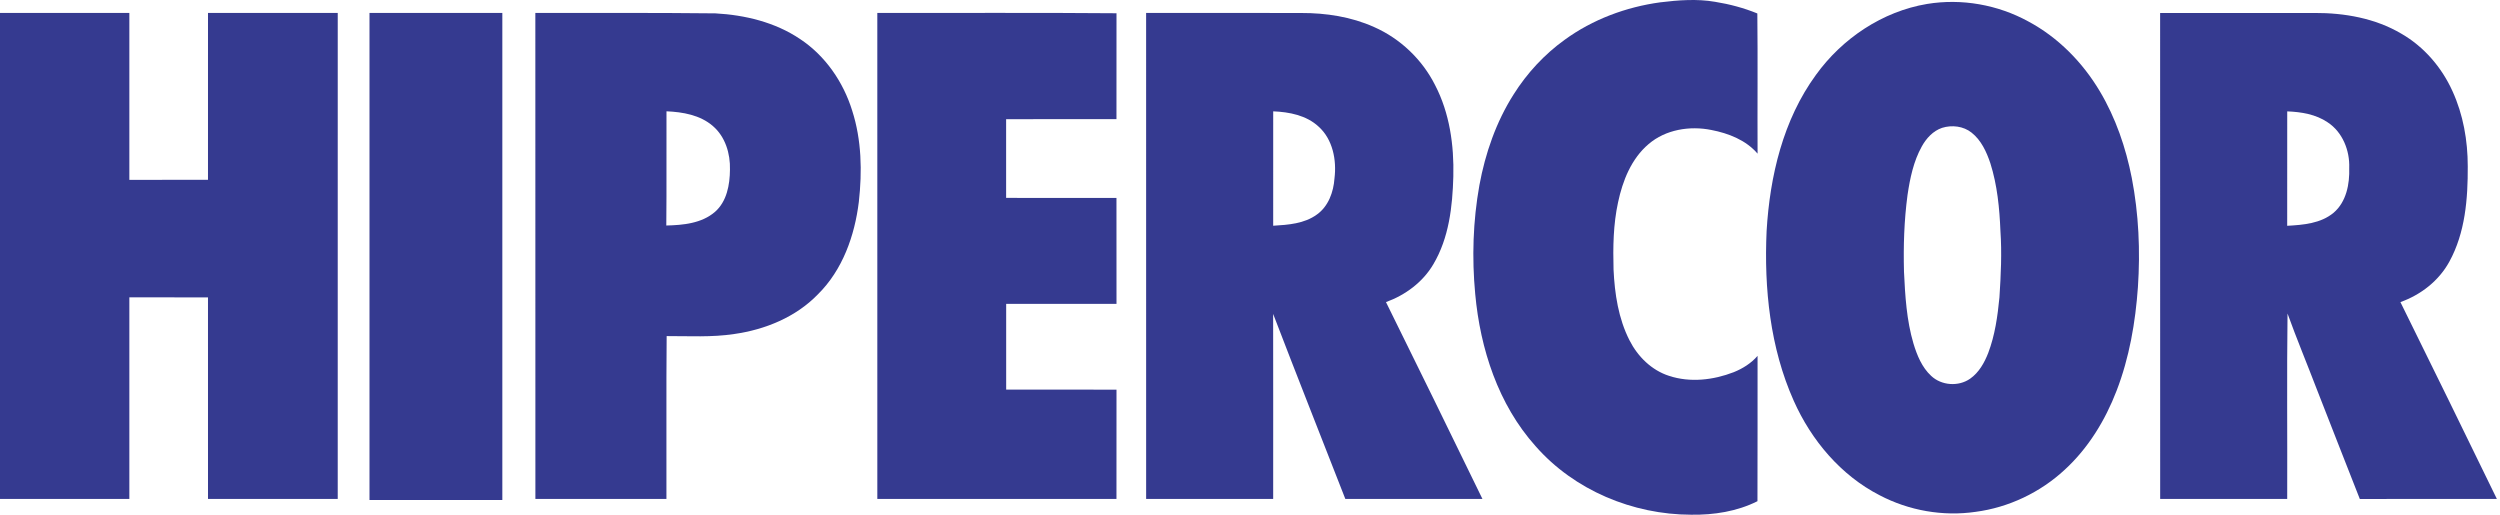
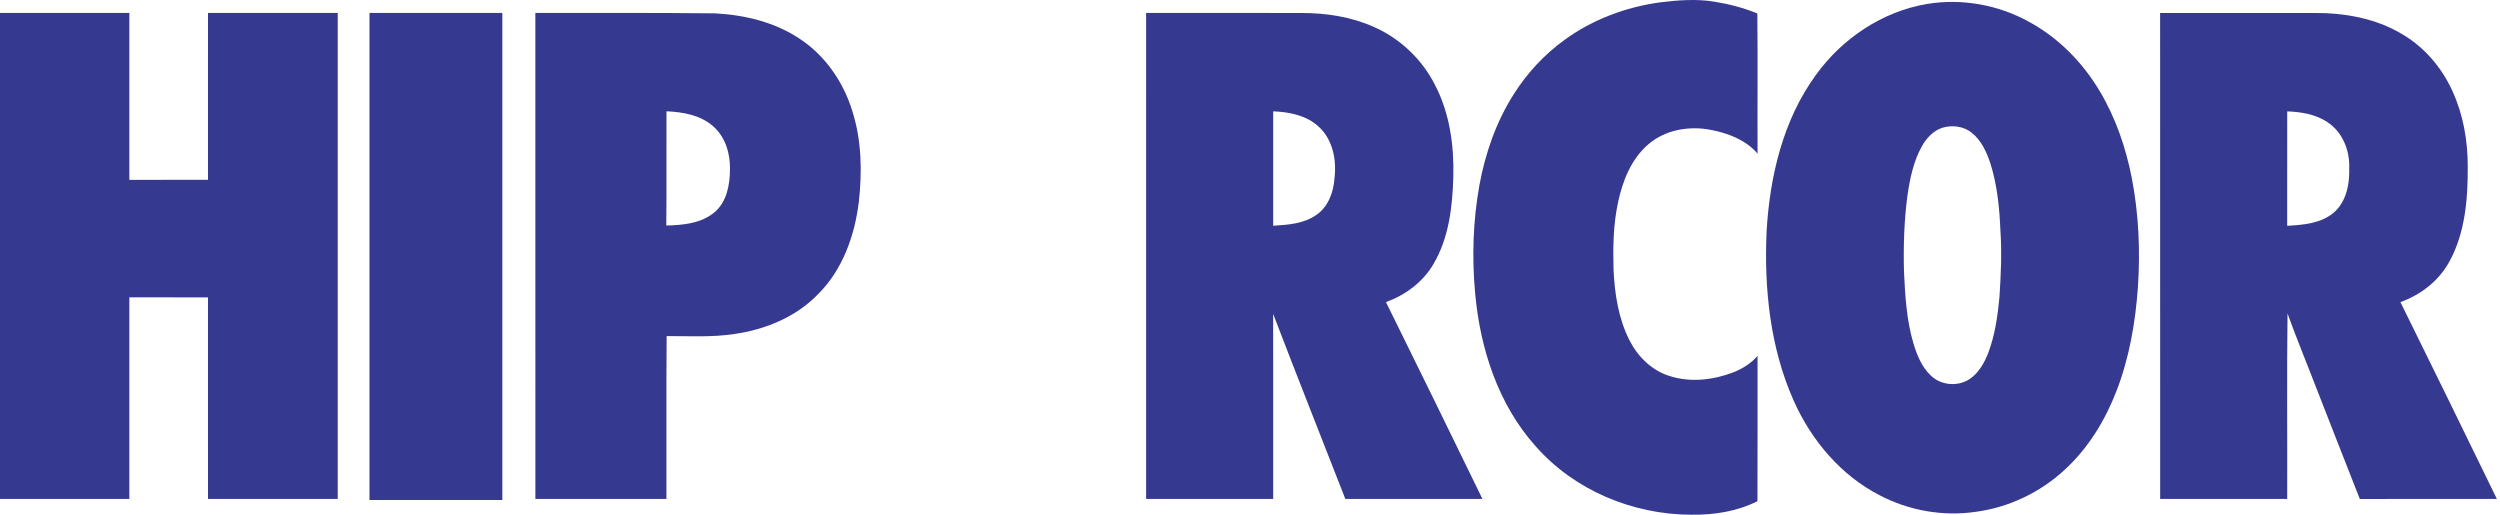
<svg xmlns="http://www.w3.org/2000/svg" xmlns:ns1="http://www.inkscape.org/namespaces/inkscape" xmlns:ns2="http://sodipodi.sourceforge.net/DTD/sodipodi-0.dtd" width="599.999" height="123.686" viewBox="0 0 479.999 98.949" version="1.1" id="svg2" ns1:version="0.47 r22583" ns2:docname="NewPicture992.svg">
  <defs id="defs24">
    <ns1:perspective ns2:type="inkscape:persp3d" ns1:vp_x="0 : 190.625 : 1" ns1:vp_y="0 : 1000 : 0" ns1:vp_z="1910 : 190.625 : 1" ns1:persp3d-origin="955 : 127.08333 : 1" id="perspective28" />
    <ns1:perspective id="perspective2842" ns1:persp3d-origin="0.5 : 0.33333333 : 1" ns1:vp_z="1 : 0.5 : 1" ns1:vp_y="0 : 1000 : 0" ns1:vp_x="0 : 0.5 : 1" ns2:type="inkscape:persp3d" />
  </defs>
  <ns2:namedview pagecolor="#ffffff" bordercolor="#666666" borderopacity="1" objecttolerance="10" gridtolerance="10" guidetolerance="10" ns1:pageopacity="0" ns1:pageshadow="2" ns1:window-width="1680" ns1:window-height="988" id="namedview22" showgrid="false" ns1:zoom="0.59427859" ns1:cx="-64.661665" ns1:cy="-108.36002" ns1:window-x="-8" ns1:window-y="-8" ns1:window-maximized="1" ns1:current-layer="svg2" />
  <g id="#353a90ff" transform="translate(-537.049,-102.045)" />
  <g id="#ffffffff" style="fill:#353a90;fill-opacity:1" transform="matrix(0.327,0,0,0.327,-14.405,-0.133)">
-     <path d="m 1018.91,1.77 c 10.65,-1.3 21.51,-2.14 32.16,-0.3 8.48,1.37 16.85,3.58 24.81,6.84 0.3,27.43 0.01,54.87 0.14,82.31 -6.82,-7.96 -17.07,-11.95 -27.12,-13.89 -12.69,-2.57 -26.88,-0.29 -36.9,8.3 -10.12,8.58 -15.21,21.5 -17.9,34.17 -2.82,12.97 -3.01,26.31 -2.65,39.52 0.67,14.22 2.85,28.75 9.39,41.55 4.8,9.47 12.95,17.53 23.2,20.82 12.35,4.08 26,2.49 37.96,-2.15 5.3,-2.13 10.25,-5.23 14.01,-9.59 -0.05,28.44 0.06,56.89 -0.06,85.33 -11.99,6.04 -25.64,8.14 -38.96,7.94 -34.22,-0.07 -68.64,-14.36 -91.34,-40.27 -21.9,-24.44 -32.46,-57.08 -35.42,-89.31 -2,-21.27 -1.32,-42.82 2.45,-63.86 C 916.14,90.4 922.52,71.97 932.81,55.8 940.64,43.37 950.8,32.38 962.73,23.79 979.17,11.8 998.8,4.52 1018.91,1.77 z" id="path6" style="fill:#353a90;fill-opacity:1" />
+     <path d="m 1018.91,1.77 c 10.65,-1.3 21.51,-2.14 32.16,-0.3 8.48,1.37 16.85,3.58 24.81,6.84 0.3,27.43 0.01,54.87 0.14,82.31 -6.82,-7.96 -17.07,-11.95 -27.12,-13.89 -12.69,-2.57 -26.88,-0.29 -36.9,8.3 -10.12,8.58 -15.21,21.5 -17.9,34.17 -2.82,12.97 -3.01,26.31 -2.65,39.52 0.67,14.22 2.85,28.75 9.39,41.55 4.8,9.47 12.95,17.53 23.2,20.82 12.35,4.08 26,2.49 37.96,-2.15 5.3,-2.13 10.25,-5.23 14.01,-9.59 -0.05,28.44 0.06,56.89 -0.06,85.33 -11.99,6.04 -25.64,8.14 -38.96,7.94 -34.22,-0.07 -68.64,-14.36 -91.34,-40.27 -21.9,-24.44 -32.46,-57.08 -35.42,-89.31 -2,-21.27 -1.32,-42.82 2.45,-63.86 C 916.14,90.4 922.52,71.97 932.81,55.8 940.64,43.37 950.8,32.38 962.73,23.79 979.17,11.8 998.8,4.52 1018.91,1.77 " id="path6" style="fill:#353a90;fill-opacity:1" />
    <path d="m 1175.59,2.72 c 20.24,-3.32 41.47,0.43 59.44,10.3 17.5,9.36 31.86,24.02 41.96,41.01 9.31,15.63 15.26,33.07 18.75,50.86 4.08,21.09 5.04,42.71 3.6,64.11 -1.46,20.71 -5.04,41.44 -12.54,60.87 -6.68,17.38 -16.68,33.76 -30.48,46.39 -14.36,13.31 -32.86,22.12 -52.29,24.68 -19.19,2.8 -39.15,-0.73 -56.31,-9.72 -22.82,-11.7 -40.17,-32.31 -50.49,-55.54 -13.88,-31.11 -17.43,-65.87 -15.91,-99.61 1.9,-32.23 9.66,-65.26 28.98,-91.71 15.46,-21.43 39.06,-37.26 65.29,-41.64 m 8.72,72.77 c -5.27,1.79 -9.22,6.13 -11.86,10.89 -4.87,8.73 -6.93,18.68 -8.38,28.48 -2.01,14.94 -2.47,30.06 -2.08,45.12 0.67,14.14 1.52,28.45 5.55,42.11 2.1,6.92 4.97,14 10.39,19.01 6.06,5.72 16.09,6.45 22.91,1.65 5.16,-3.62 8.36,-9.34 10.61,-15.11 3.96,-10.43 5.51,-21.57 6.58,-32.62 0.84,-12.99 1.48,-26.03 0.58,-39.03 -0.54,-13.38 -1.85,-26.89 -5.91,-39.72 -2.24,-6.67 -5.34,-13.48 -10.99,-17.96 -4.81,-3.87 -11.62,-4.65 -17.4,-2.82 z" id="path8" style="fill:#353a90;fill-opacity:1" />
    <path d="m 44,8 c 25.33,0 50.67,0 76,0 0.01,32.67 -0.01,65.33 0,98 15.39,0 30.78,0.01 46.17,-0.01 0.01,-32.66 0.01,-65.32 0.01,-97.98 25.39,-0.02 50.79,-0.01 76.18,0 0,95.11 0.02,190.23 -0.01,285.34 -25.39,0.02 -50.78,0.02 -76.17,0 -0.01,-39.45 0,-78.9 -0.01,-118.34 C 150.78,174.99 135.39,175 120,175 c -0.01,39.45 0.01,78.91 0,118.36 -25.33,0.01 -50.66,0 -75.99,0 C 43.99,198.24 44,103.12 44,8 z" id="path10" style="fill:#353a90;fill-opacity:1" />
    <path d="m 261,8 c 26,0 52,0 78,0 0,95.33 0,190.67 0,286 -26,0 -52,0 -78,0 0,-95.33 0,-190.67 0,-286 z" id="path12" style="fill:#353a90;fill-opacity:1" />
    <path d="m 358.38,8.01 c 35.23,0.01 70.47,-0.14 105.69,0.24 17.4,0.95 35.06,5.2 49.67,15.02 14.87,9.8 25.48,25.27 30.7,42.17 5.53,17.21 5.87,35.64 3.88,53.48 -2.42,19.86 -9.55,40.01 -24.04,54.31 -12.92,13.37 -30.98,20.73 -49.17,23.3 -13.12,1.99 -26.42,1.18 -39.63,1.21 -0.29,31.86 -0.02,63.74 -0.13,95.61 -25.65,0.03 -51.3,0.01 -76.94,0.01 -0.05,-95.12 0,-190.23 -0.03,-285.35 m 76.89,124.81 c 9.88,-0.24 20.7,-1.24 28.52,-7.95 7.04,-6.11 8.79,-15.98 8.86,-24.85 0.26,-9.39 -2.72,-19.38 -10.06,-25.63 -7.46,-6.48 -17.65,-8.21 -27.21,-8.63 -0.1,22.35 0.12,44.71 -0.11,67.06 z" id="path14" style="fill:#353a90;fill-opacity:1" />
-     <path d="m 559.17,8.01 c 46.82,0.08 93.63,-0.22 140.44,0.18 -0.01,20.72 0.03,41.45 -0.02,62.17 -21.6,0.03 -43.2,-0.05 -64.79,0.04 0.04,15.4 0.04,30.8 0,46.2 21.6,0.09 43.19,0.01 64.79,0.04 0.05,20.72 0.01,41.45 0.02,62.17 -21.6,0.03 -43.19,0 -64.78,0.02 -0.01,16.78 -0.01,33.56 0,50.34 21.59,0.02 43.18,-0.01 64.78,0.02 -0.01,21.39 0.03,42.78 -0.02,64.17 -46.8,0 -93.61,0.02 -140.41,-0.01 -0.01,-95.11 0,-190.23 -0.01,-285.34 z" id="path16" style="fill:#353a90;fill-opacity:1" />
    <path d="m 717,8 c 30.35,0.02 60.7,-0.05 91.05,0.04 14.58,-0.04 29.36,2.21 42.73,8.21 15.43,6.78 28.31,19.06 35.88,34.11 8.56,16.44 11.18,35.32 10.72,53.67 -0.48,17.66 -2.55,36.11 -11.76,51.58 -6.18,10.49 -16.44,18.07 -27.79,22.17 18.99,38.46 37.88,76.98 56.63,115.56 -26.83,0.06 -53.66,0 -80.49,0.03 -14.14,-36.22 -28.48,-72.35 -42.39,-108.65 0.07,36.21 0.02,72.42 0.02,108.63 -24.86,0.03 -49.73,0.01 -74.59,0.01 C 716.99,198.24 717,103.12 717,8 m 74.62,57.78 c -0.02,22.39 0.01,44.78 -0.01,67.17 8.83,-0.53 18.3,-1.19 25.7,-6.61 6.74,-4.8 9.72,-13.2 10.29,-21.18 1.33,-10.75 -0.97,-22.96 -9.38,-30.46 -7.14,-6.61 -17.18,-8.55 -26.6,-8.92 z" id="path18" style="fill:#353a90;fill-opacity:1" />
    <path d="m 1312.38,8.02 c 30.21,-0.03 60.43,-0.04 90.65,0 17.59,-0.08 35.66,3.1 50.97,12.15 13.3,7.65 23.75,19.81 30.04,33.75 6.3,13.76 8.97,29.02 8.97,44.1 0.1,19.04 -1.46,39.02 -10.81,56.02 -6.13,11.24 -16.77,19.49 -28.73,23.74 18.98,38.48 37.89,76.99 56.63,115.57 -26.82,0.04 -53.65,-0.01 -80.47,0.03 -8.44,-21.3 -16.69,-42.67 -25.08,-63.99 -5.73,-14.98 -11.91,-29.8 -17.36,-44.89 -0.45,36.28 -0.06,72.57 -0.19,108.86 -24.87,0 -49.73,0.01 -74.59,0 -0.05,-95.12 0,-190.23 -0.03,-285.34 m 74.63,57.77 c -0.03,22.4 0.01,44.79 -0.02,67.19 9.44,-0.53 19.7,-1.34 27.28,-7.68 7.48,-6.39 9.45,-16.89 9.14,-26.28 0.39,-10.21 -3.9,-21.06 -12.65,-26.79 -6.95,-4.74 -15.52,-6.11 -23.75,-6.44 z" id="path20" style="fill:#353a90;fill-opacity:1" />
  </g>
</svg>